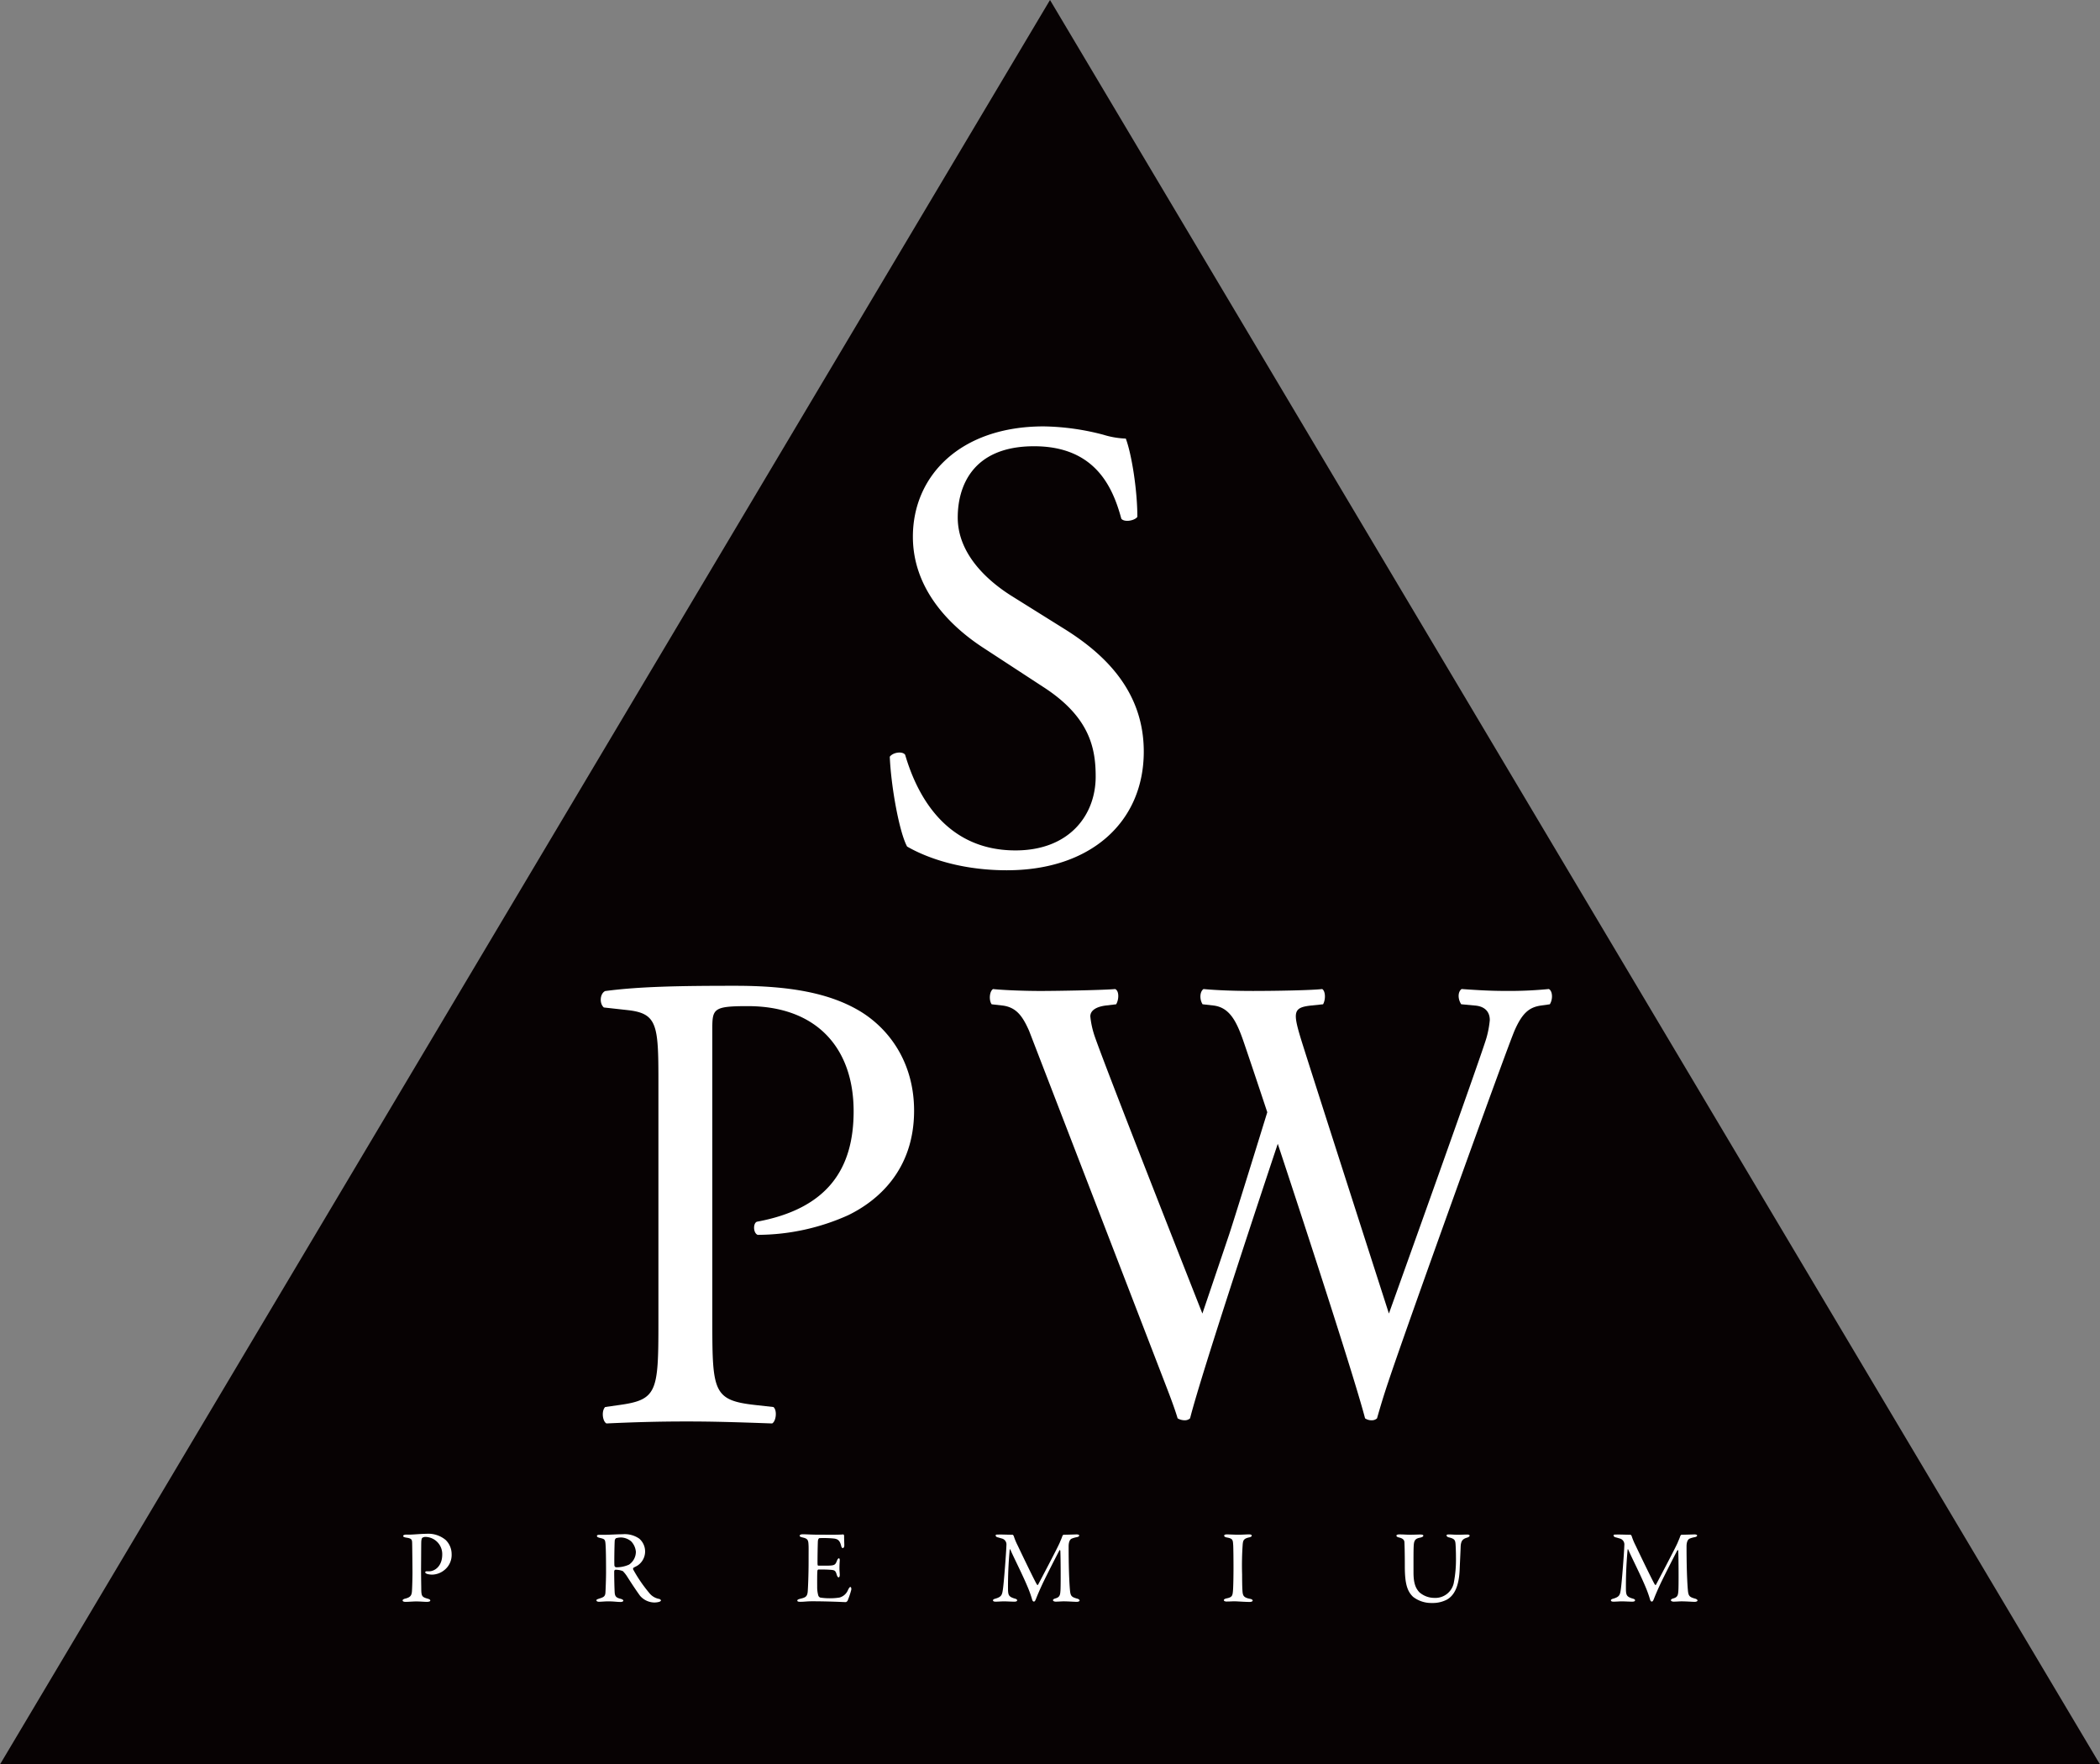
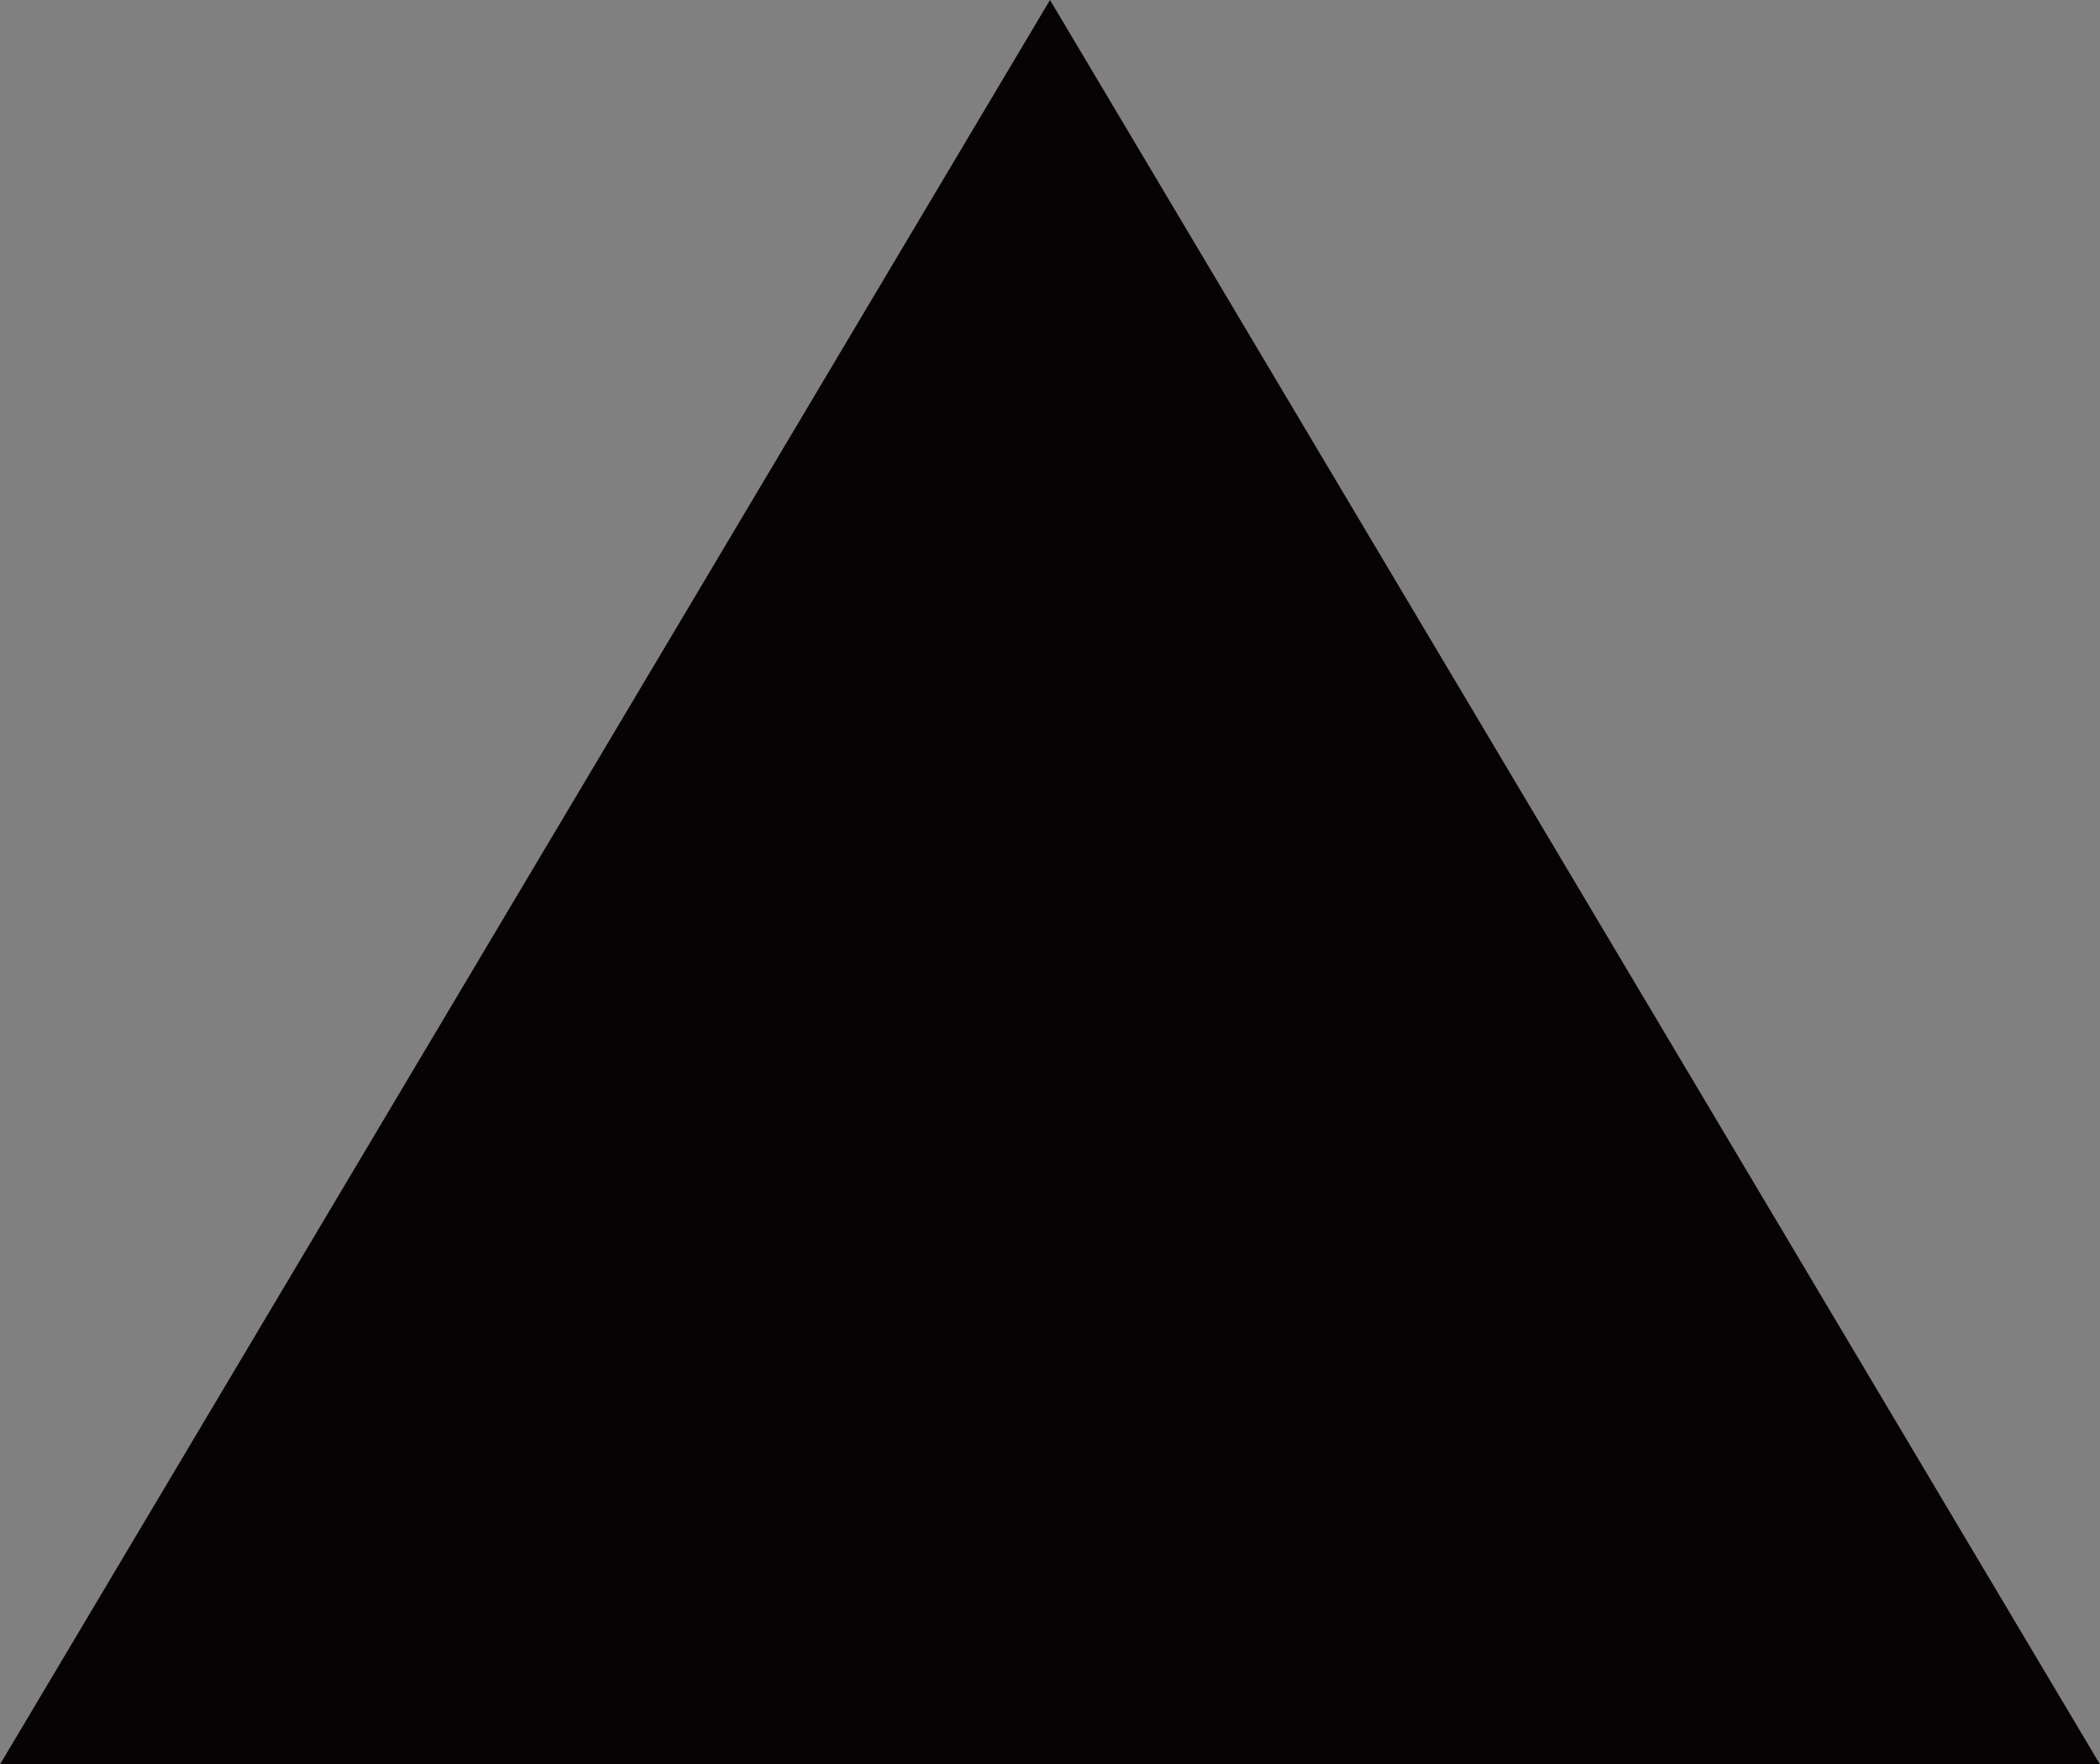
<svg xmlns="http://www.w3.org/2000/svg" id="グループ_3730" data-name="グループ 3730" width="500" height="420.098" viewBox="0 0 500 420.098">
  <rect x="0" y="0" width="500" height="420.098" fill="#808080" stroke="none" />
  <defs>
    <clipPath id="clip-path">
-       <rect id="長方形_4784" data-name="長方形 4784" width="500" height="420.097" fill="none" />
-     </clipPath>
+       </clipPath>
  </defs>
  <path id="パス_4468" data-name="パス 4468" d="M250,0,0,420.1H500Z" transform="translate(0.001)" fill="#070203" />
  <g id="グループ_3729" data-name="グループ 3729">
    <g id="グループ_3728" data-name="グループ 3728" clip-path="url(#clip-path)">
      <path id="パス_4469" data-name="パス 4469" d="M104.765,142.5c-12.829,0-20.923-3.971-23.819-5.651-1.842-3.364-3.822-14.2-4.126-21.381.764-1.07,3.058-1.371,3.662-.458,2.292,7.791,8.549,22.762,26.267,22.762,12.832,0,19.095-8.411,19.095-17.57,0-6.712-1.373-14.2-12.528-21.378L98.811,89.348C91.175,84.307,82.323,75.606,82.323,63.08c0-14.508,11.293-26.267,31.154-26.267A58.669,58.669,0,0,1,127.671,38.8a20.634,20.634,0,0,0,5.347.918c1.379,3.662,2.749,12.211,2.749,18.634-.618.9-3.061,1.362-3.814.45-1.986-7.327-6.108-17.261-20.777-17.261C96.222,41.545,93,51.479,93,58.5c0,8.863,7.333,15.272,12.992,18.788L118.2,84.916c9.622,5.959,19.095,14.817,19.095,29.326,0,16.792-12.68,28.253-32.533,28.253" transform="translate(135.031 64.708)" fill="#fff" />
      <path id="パス_4470" data-name="パス 4470" d="M78.426,165.374c0,16.442.309,18.466,10.325,19.561l4.225.469c.946.778.629,3.439-.314,3.911-8.919-.317-14.078-.472-20.338-.472-6.572,0-12.217.154-19.1.472-.929-.472-1.244-2.967-.309-3.911l3.3-.469c9.062-1.246,9.379-3.119,9.379-19.561v-57.73c0-13.309-.317-15.97-7.355-16.745L52.6,90.273c-1.095-.94-.949-3.29.312-3.91,8.293-1.1,18.005-1.252,30.989-1.252s22.691,1.724,30.035,6.26c7.214,4.534,12.531,12.658,12.531,23.466,0,14.387-8.932,21.6-15.658,24.88a52.858,52.858,0,0,1-21.593,4.694c-1.1-.466-1.1-2.813-.157-3.13,16.91-3.127,23.013-12.675,23.013-26.284,0-15.184-8.932-25.043-25.211-25.043-8.281,0-8.439.629-8.439,5.634Z" transform="translate(91.173 149.601)" fill="#fff" />
      <path id="パス_4471" data-name="パス 4471" d="M218.563,85.389a96.324,96.324,0,0,1-10.223.455c-3.411,0-6.373-.154-10.551-.455-.871.6-.987,2.259-.1,3.626l3.182.3c2.305.152,3.626,1.365,3.626,3.48a23.272,23.272,0,0,1-.758,4.1c-.678,2.788-23.262,65.761-23.262,65.761s-18.526-57.606-20.837-65.016c-2.09-6.8-1.977-7.851,2.311-8.32l2.854-.3c.665-1.213.557-3.171-.215-3.626-2.529.3-11.009.455-16.5.455-4.41,0-8.563-.154-11.756-.455-.882.6-.99,2.413-.223,3.626l2.631.3c3.739.469,5.4,3.635,7.038,8.32,1.037,3.006,3.127,9.222,5.736,17.087-1.382,4.5-8.265,26.753-9.158,29.334-2.849,8.466-6.293,18.6-6.293,18.6s-24.924-63.16-25.887-66.784a20.679,20.679,0,0,1-.794-3.971c0-1.365,1.313-2.275,3.629-2.581l2.521-.3c.654-1.062.769-3.171-.223-3.626-3.842.3-14.7.455-17.771.455-3.406,0-8.353-.154-11.326-.455-.885.6-.987,2.714-.323,3.626l2.634.3c3.262.436,4.73,2.529,6.274,6,.044.1,32.569,84.431,32.569,84.447,1.164,3,2.2,5.8,2.8,7.835a3.343,3.343,0,0,0,1.644.461,1.833,1.833,0,0,0,1.321-.461c2.874-11.287,17.9-56.434,20.882-65.369,7.865,23.783,18.408,56.261,20.785,65.369a2.673,2.673,0,0,0,1.539.461,1.8,1.8,0,0,0,1.31-.461c.833-2.943,1.715-5.838,2.683-8.687,4.277-12.9,28.377-79.845,30.1-83.73,1.815-4.087,3.455-5.471,6.257-5.868l2.1-.3c.772-1.213.665-3.171-.221-3.626" transform="translate(150.216 150.092)" fill="#fff" />
      <path id="パス_4472" data-name="パス 4472" d="M40.163,133.165a1.36,1.36,0,0,0-.717.221c-.1.074-.221.372-.245.962-.025.518-.025,3.577-.05,6.412,0,2.242.05,4.313.05,4.931.025,1.6.221,1.8,1.478,2.17.469.124.667.248.667.469s-.444.3-.814.3c-.618,0-1.506-.1-2.59-.1-.714,0-1.726.1-2.49.1-.419,0-.692-.121-.692-.345,0-.171.248-.32.5-.394,1.379-.32,1.649-.789,1.726-1.823.072-1.186.121-3.232.121-4.465,0-.814-.05-6.042-.074-6.831-.025-.888,0-1.233-1.382-1.431-.491-.074-.764-.223-.764-.367,0-.2.248-.32.568-.347.171-.025.593,0,.814,0,.985,0,2.885-.2,4.117-.2a6.446,6.446,0,0,1,4.611,1.456,4.675,4.675,0,0,1,1.431,3.356,4.578,4.578,0,0,1-1.726,3.819,4.8,4.8,0,0,1-2.838,1.087,4.405,4.405,0,0,1-1.3-.174c-.3-.124-.419-.245-.419-.394,0-.1.1-.221.3-.221h.615c1.31,0,3.133-1.161,3.133-4a4.089,4.089,0,0,0-4.018-4.192" transform="translate(61.101 232.765)" fill="#fff" />
      <path id="パス_4473" data-name="パス 4473" d="M61.086,140.03c-.121.072-.59.3-.764.416a.407.407,0,0,0-.1.372,34.983,34.983,0,0,0,3.822,5.6,3.9,3.9,0,0,0,2.416,1.456c.2.05.394.248.394.347,0,.146-.2.245-.345.32a4.177,4.177,0,0,1-1.357.171,4.579,4.579,0,0,1-3.279-1.6c-.863-1.183-2.121-3.083-3.105-4.636a7.438,7.438,0,0,0-.99-1.235,4.709,4.709,0,0,0-1.748-.32c-.174,0-.3.223-.3.3-.028.419.025,3.552.1,4.98.05,1.034.323,1.382,1.481,1.652.419.124.59.3.59.419,0,.245-.469.32-.59.32-1.037,0-1.5-.146-3.182-.146-.441,0-1.726.1-1.994.1-.323,0-.643-.1-.643-.347,0-.2.221-.245.541-.37,1.087-.345,1.531-.494,1.6-1.429.052-.767.149-3.378.149-4.859,0-3.8-.047-6.042-.149-7-.1-.913-.32-.962-1.429-1.233-.37-.1-.593-.223-.593-.422,0-.171.124-.292.667-.292h1.379c.913,0,2.664-.124,4-.124a6.073,6.073,0,0,1,4.018,1.034,4.027,4.027,0,0,1-.59,6.536m-1.307-5.868a3.907,3.907,0,0,0-2.441-.938,4.665,4.665,0,0,0-1.183.174.909.909,0,0,0-.3.516c-.072.863-.149,5.623-.072,6.042a.491.491,0,0,0,.392.37,7.229,7.229,0,0,0,3.086-.64,3.713,3.713,0,0,0,1.624-3.058,4.1,4.1,0,0,0-1.109-2.465" transform="translate(90.515 232.83)" fill="#fff" />
      <path id="パス_4474" data-name="パス 4474" d="M77.492,132.567c.814,0,1.9-.028,2.267-.074.077-.025.2.146.223.27,0,1.133.05,1.848.05,2.344,0,.345-.149.64-.37.64s-.347-.345-.394-.593c-.323-1.3-.863-1.553-1.652-1.677a25.232,25.232,0,0,0-3.505-.1c-.047,0-.32.121-.367.689-.05.618-.124,5.251-.074,5.623.025.1.05.245.174.245h1.6c2.319,0,2.416-.1,2.86-1.233.149-.37.3-.518.444-.518.174,0,.221.345.2.543-.047.689-.072,1.183-.072,1.776,0,.665.05,1.009.072,1.5.025.444-.1.717-.27.717s-.345-.273-.419-.546c-.347-1.133-.444-1.205-1.95-1.282-.789-.047-1.773-.047-2.438-.047-.1,0-.226.171-.226.221-.1.518-.072,2.813-.072,3.872a7.545,7.545,0,0,0,.248,2.046.8.8,0,0,0,.469.543,13.846,13.846,0,0,0,2.242.171,14.326,14.326,0,0,0,2.344-.171,3.067,3.067,0,0,0,2.046-1.823c.27-.546.419-.692.565-.692.174,0,.248.394.2.667a19.384,19.384,0,0,1-.888,2.636c-.074.1-.3.3-.419.3-.273,0-3.993-.2-8.014-.2-1.307,0-1.848.124-2.785.124-.469,0-.742-.052-.742-.32,0-.174.3-.3.689-.4,1.235-.3,1.7-.469,1.8-1.8.072-1.037.2-3.946.2-7,0-2.934.025-3.45-.025-4.167-.047-1.087-.3-1.382-1.382-1.627-.516-.124-.714-.223-.714-.419,0-.221.345-.345.689-.345,1.158,0,2.121.1,3.775.1Z" transform="translate(120.994 232.844)" fill="#fff" />
      <path id="パス_4475" data-name="パス 4475" d="M87.094,132.5c1.6,0,1.875.052,3.3.052a.612.612,0,0,1,.273.32,15.388,15.388,0,0,0,.935,2.242c1.382,2.909,4.241,8.828,4.589,9.3.047.074.2.149.245.074.223-.422,4.834-9.125,5.226-10.16.025-.1.422-.938.568-1.428a.66.66,0,0,1,.273-.345c.885,0,2.885-.077,3.105-.077.32,0,.64.05.64.273,0,.171-.2.32-.64.392a5.969,5.969,0,0,0-1.111.323c-.367.146-.764.615-.764,1.9,0,6.856.273,9.989.347,10.678.146,1.111.416,1.357,1.6,1.7.444.1.665.3.665.469,0,.2-.345.32-.714.32-.27,0-2.17-.121-3.083-.121-.466,0-1.28.072-1.873.072-.273,0-.665-.1-.665-.345,0-.221.3-.345.64-.444,1.009-.3,1.062-.863,1.133-1.776.1-1.109.05-8.259-.025-9.517-.022-.1-.1-.32-.2-.149-.32.543-3.083,5.968-4.046,7.992-.593,1.282-1.158,2.565-1.528,3.524-.27.714-.394.689-.568.689-.146,0-.3-.2-.37-.469a26.993,26.993,0,0,0-.91-2.612c-1.335-3.257-3.356-7.154-4.266-9.249-.077-.171-.149-.2-.176.077a92.694,92.694,0,0,0-.392,9.517c.047,1.258.245,1.6,1.5,2,.543.146.667.243.667.466,0,.2-.273.3-.667.3-.791,0-1.826-.072-2.465-.072-.593,0-1.357.072-1.975.072-.37,0-.64-.072-.64-.345,0-.1.171-.27.494-.345,1.528-.444,1.677-.863,1.872-2.267.248-1.7.789-8.805.841-10.656a1.452,1.452,0,0,0-1.109-1.428c-.422-.124-.742-.221-1.062-.3-.174-.047-.4-.221-.4-.392,0-.248.174-.248.717-.248" transform="translate(150.703 232.86)" fill="#fff" />
      <path id="パス_4476" data-name="パス 4476" d="M107.886,134.967c-.074-1.133-.074-1.506-1.456-1.751-.543-.1-.689-.27-.689-.444,0-.2.27-.3.615-.3.643,0,1.875.074,2.689.074,1.208,0,1.773-.074,2.639-.074.394,0,.618.1.618.3s-.248.345-.645.419c-1.428.3-1.4.913-1.5,1.58a70.746,70.746,0,0,0-.146,7.25c0,1.354.022,2.885.072,3.673.074,1.329.2,1.8,1.8,2.118.444.077.643.248.643.422,0,.2-.37.32-.667.32-1.258,0-3.006-.149-3.676-.149-.736,0-.96.05-1.87.05-.469,0-.645-.174-.645-.345s.248-.323.742-.422c1.233-.267,1.332-.64,1.428-1.8.077-.863.124-3.428.124-5.524,0-1.531-.022-4.586-.072-5.4" transform="translate(185.728 232.86)" fill="#fff" />
      <path id="パス_4477" data-name="パス 4477" d="M121.277,132.477c1.037,0,1.63.074,2.54.074s1.85-.05,2.394-.05c.469,0,.761.074.761.27s-.268.37-.736.469c-.888.174-1.357.422-1.506,1.406-.124.814-.1,3.378-.1,6.878,0,2.788.612,3.85,1.379,4.71a5.426,5.426,0,0,0,3.577,1.357,4.485,4.485,0,0,0,4.611-3.453,29.33,29.33,0,0,0,.543-6.188c0-1.6-.077-2.887-.1-3.18-.074-.938-.248-1.285-1.627-1.6-.248-.05-.521-.27-.521-.441,0-.149.149-.248.568-.248.618,0,1.307.074,2.1.074,1.012,0,1.531-.05,2.22-.05.394,0,.615.074.615.27,0,.149-.2.323-.541.447-1.062.3-1.553.711-1.6,2.267-.028,1.062-.171,3.8-.223,5.08-.124,4.291-1.307,6.459-3.08,7.449A7.29,7.29,0,0,1,129,148.8a7.055,7.055,0,0,1-4.462-1.453c-1.382-1.307-1.975-3.105-1.975-7.25,0-3.549-.074-5.524-.1-5.844-.05-.469-.4-.863-1.335-1.059-.292-.077-.565-.2-.565-.422,0-.2.32-.3.714-.3" transform="translate(211.918 232.86)" fill="#fff" />
-       <path id="パス_4478" data-name="パス 4478" d="M140.443,132.5c1.6,0,1.875.052,3.3.052a.612.612,0,0,1,.273.32,15.394,15.394,0,0,0,.935,2.242c1.382,2.909,4.241,8.828,4.589,9.3.047.074.2.149.245.074.221-.422,4.834-9.125,5.226-10.16.025-.1.422-.938.568-1.428a.66.66,0,0,1,.273-.345c.885,0,2.885-.077,3.105-.077.32,0,.64.05.64.273,0,.171-.2.32-.64.392a5.968,5.968,0,0,0-1.111.323c-.367.146-.764.615-.764,1.9,0,6.856.273,9.989.347,10.678.146,1.111.416,1.357,1.6,1.7.441.1.665.3.665.469,0,.2-.345.32-.714.32-.27,0-2.17-.121-3.083-.121-.466,0-1.28.072-1.873.072-.273,0-.665-.1-.665-.345,0-.221.3-.345.64-.444,1.009-.3,1.062-.863,1.133-1.776.1-1.109.05-8.259-.025-9.517-.022-.1-.1-.32-.2-.149-.32.543-3.083,5.968-4.046,7.992-.593,1.282-1.158,2.565-1.528,3.524-.27.714-.394.689-.568.689-.146,0-.3-.2-.37-.469a27.007,27.007,0,0,0-.91-2.612c-1.335-3.257-3.356-7.154-4.266-9.249-.077-.171-.149-.2-.177.077a92.694,92.694,0,0,0-.392,9.517c.047,1.258.248,1.6,1.5,2,.543.146.667.243.667.466,0,.2-.273.3-.667.3-.791,0-1.826-.072-2.465-.072-.593,0-1.357.072-1.975.072-.37,0-.64-.072-.64-.345,0-.1.171-.27.494-.345,1.528-.444,1.677-.863,1.873-2.267.248-1.7.789-8.805.841-10.656a1.452,1.452,0,0,0-1.109-1.428c-.422-.124-.742-.221-1.062-.3-.174-.047-.4-.221-.4-.392,0-.248.174-.248.717-.248" transform="translate(244.477 232.86)" fill="#fff" />
+       <path id="パス_4478" data-name="パス 4478" d="M140.443,132.5c1.6,0,1.875.052,3.3.052c1.382,2.909,4.241,8.828,4.589,9.3.047.074.2.149.245.074.221-.422,4.834-9.125,5.226-10.16.025-.1.422-.938.568-1.428a.66.66,0,0,1,.273-.345c.885,0,2.885-.077,3.105-.077.32,0,.64.05.64.273,0,.171-.2.32-.64.392a5.968,5.968,0,0,0-1.111.323c-.367.146-.764.615-.764,1.9,0,6.856.273,9.989.347,10.678.146,1.111.416,1.357,1.6,1.7.441.1.665.3.665.469,0,.2-.345.32-.714.32-.27,0-2.17-.121-3.083-.121-.466,0-1.28.072-1.873.072-.273,0-.665-.1-.665-.345,0-.221.3-.345.64-.444,1.009-.3,1.062-.863,1.133-1.776.1-1.109.05-8.259-.025-9.517-.022-.1-.1-.32-.2-.149-.32.543-3.083,5.968-4.046,7.992-.593,1.282-1.158,2.565-1.528,3.524-.27.714-.394.689-.568.689-.146,0-.3-.2-.37-.469a27.007,27.007,0,0,0-.91-2.612c-1.335-3.257-3.356-7.154-4.266-9.249-.077-.171-.149-.2-.177.077a92.694,92.694,0,0,0-.392,9.517c.047,1.258.248,1.6,1.5,2,.543.146.667.243.667.466,0,.2-.273.3-.667.3-.791,0-1.826-.072-2.465-.072-.593,0-1.357.072-1.975.072-.37,0-.64-.072-.64-.345,0-.1.171-.27.494-.345,1.528-.444,1.677-.863,1.873-2.267.248-1.7.789-8.805.841-10.656a1.452,1.452,0,0,0-1.109-1.428c-.422-.124-.742-.221-1.062-.3-.174-.047-.4-.221-.4-.392,0-.248.174-.248.717-.248" transform="translate(244.477 232.86)" fill="#fff" />
    </g>
  </g>
</svg>